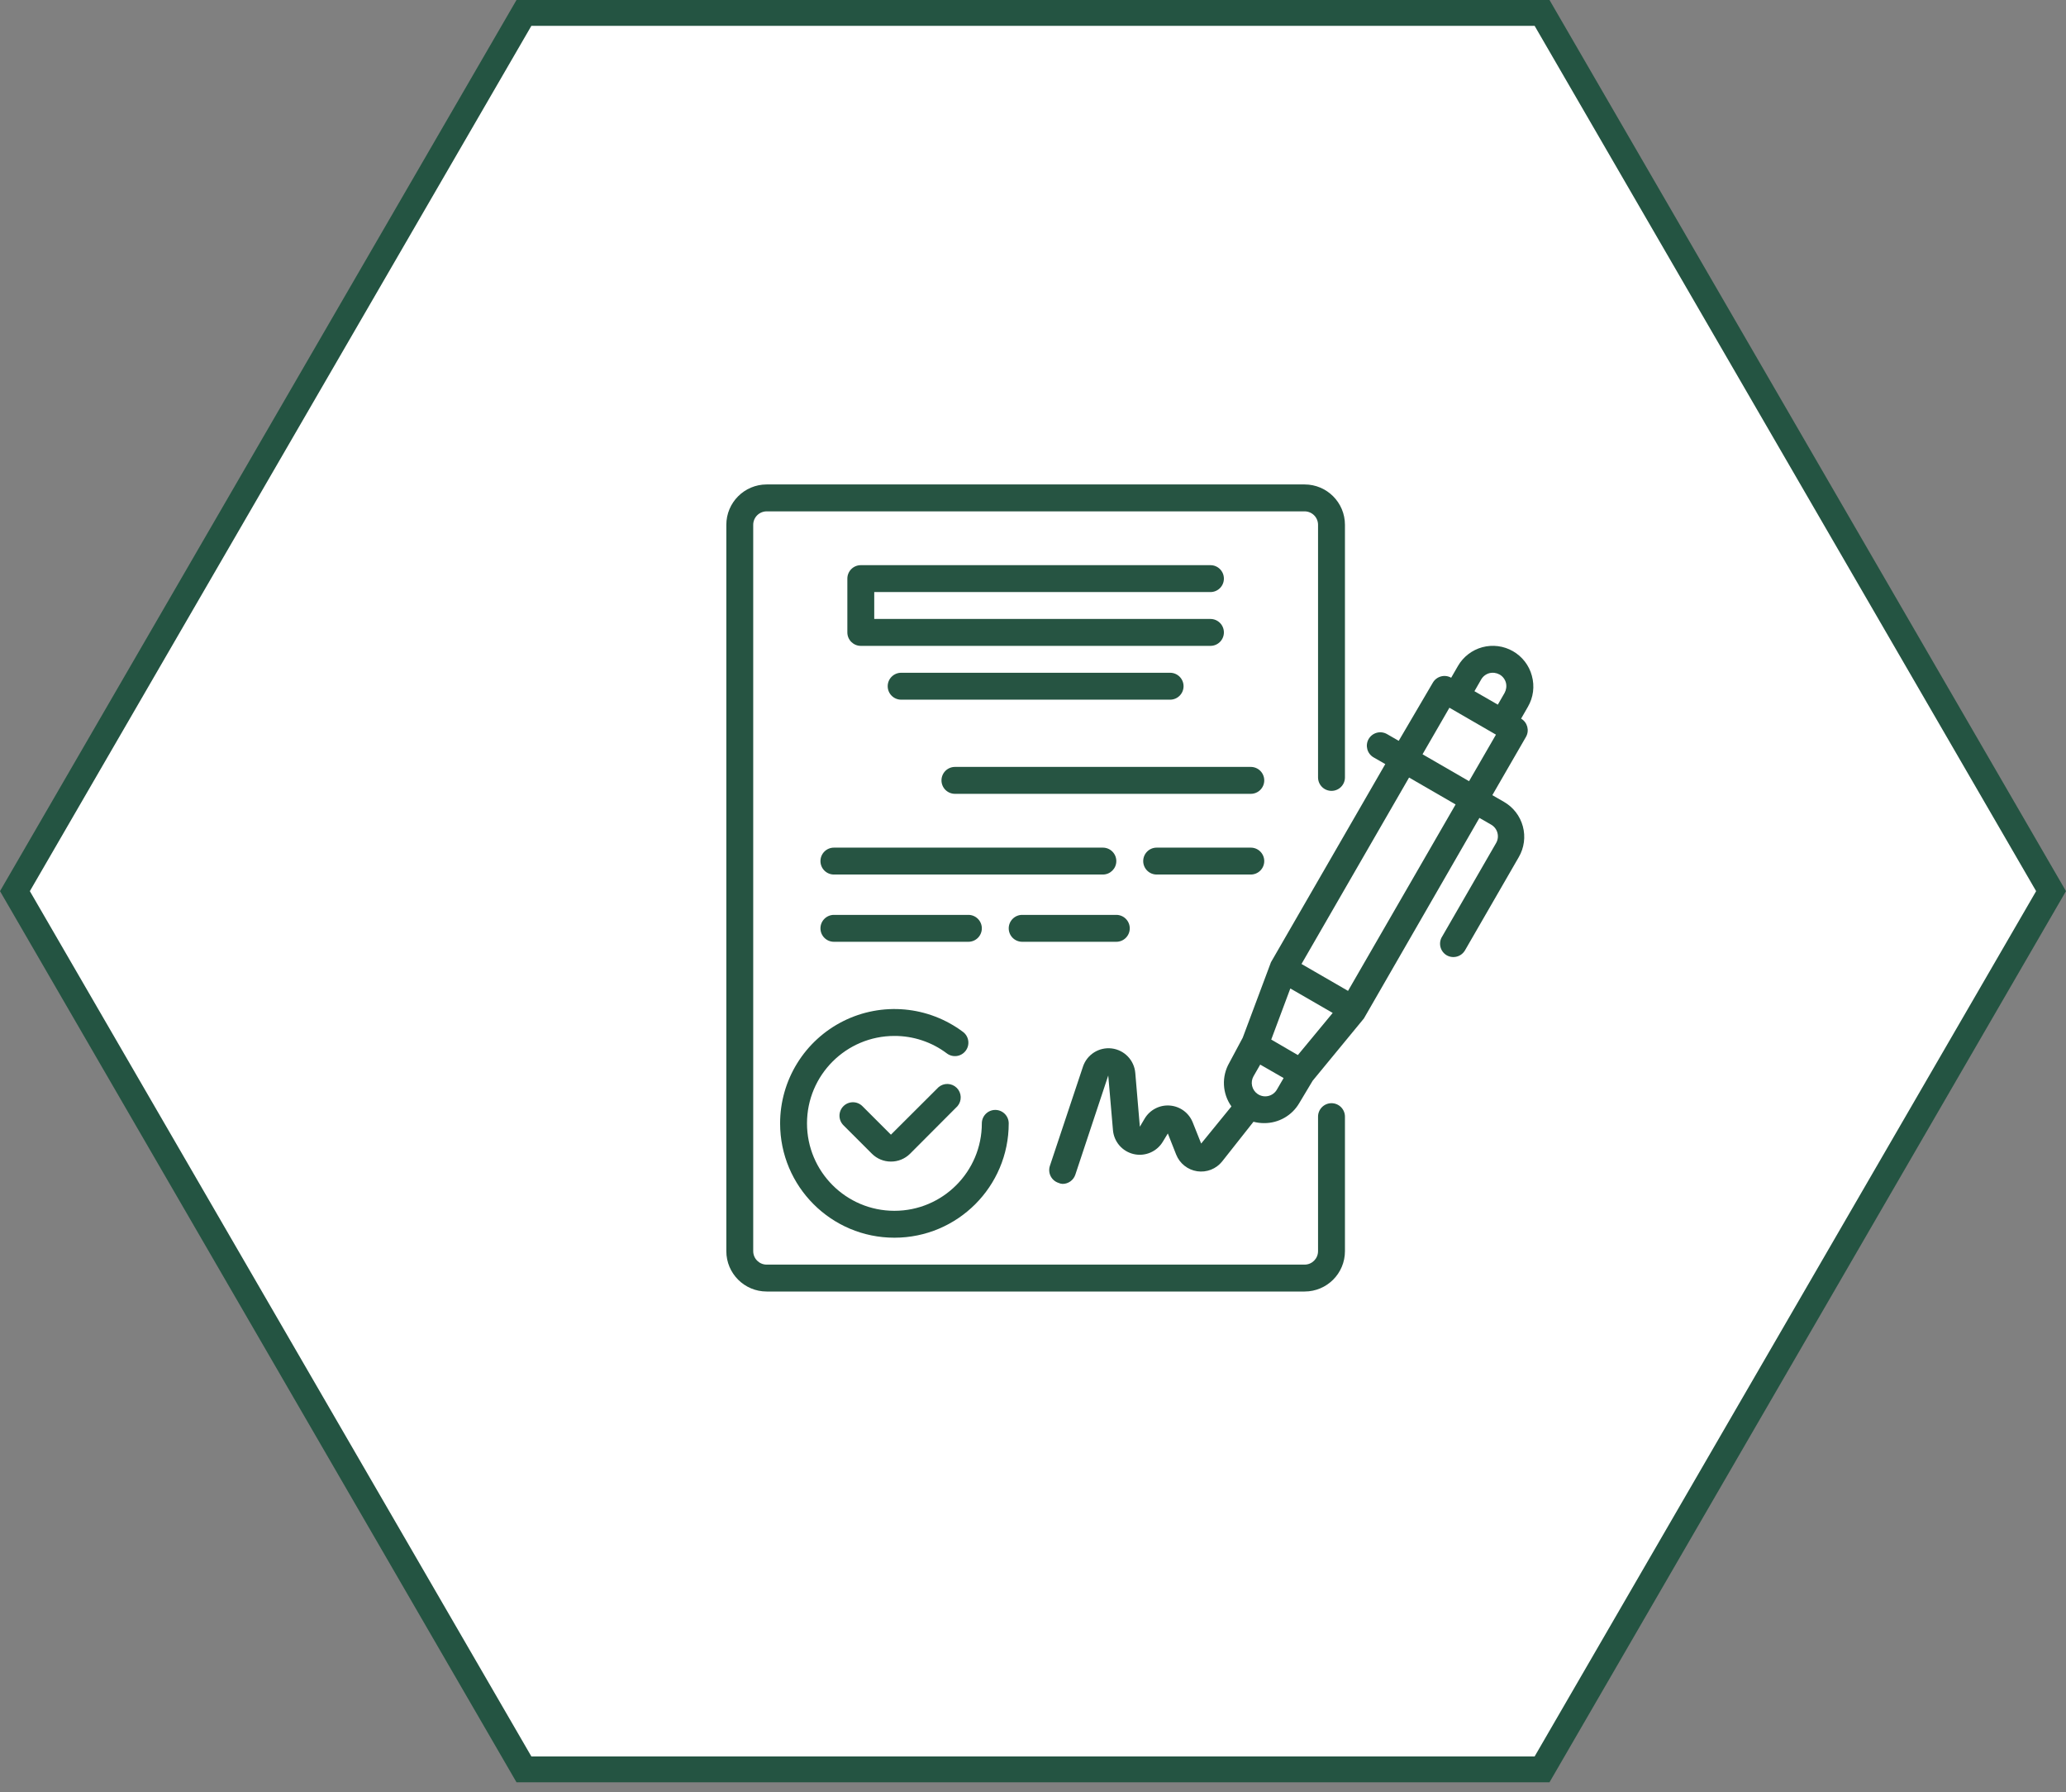
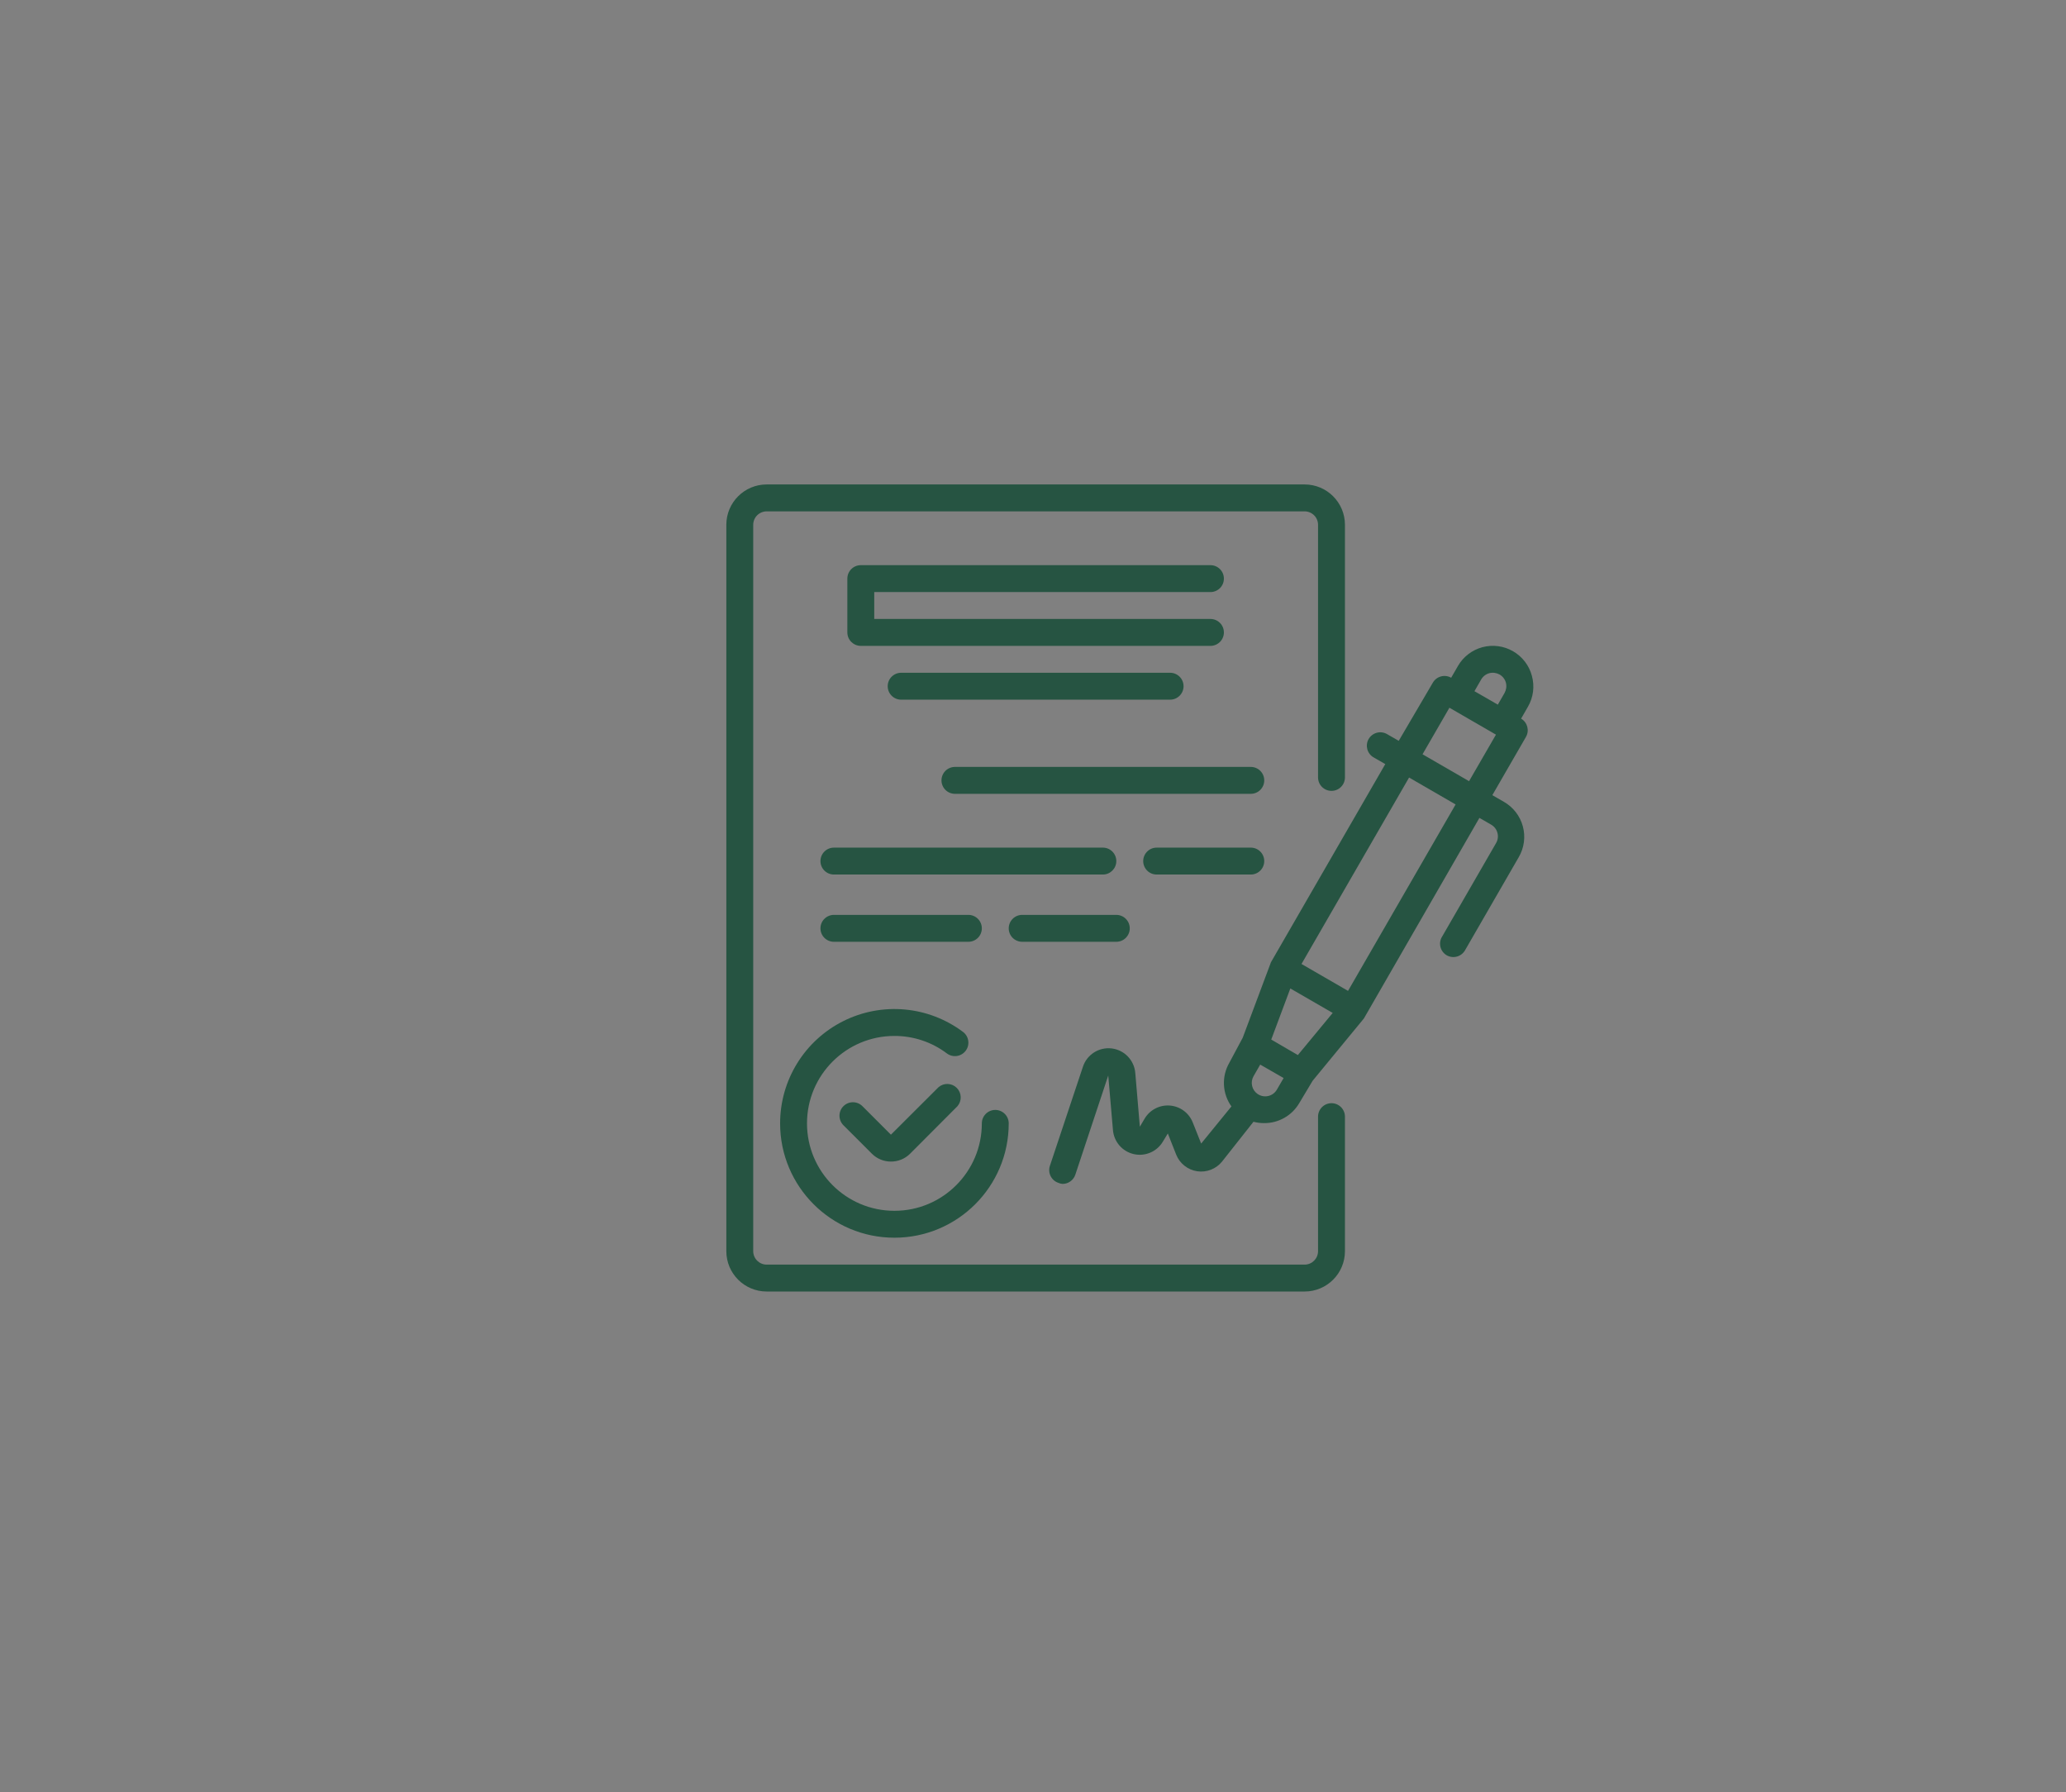
<svg xmlns="http://www.w3.org/2000/svg" width="128" height="111" viewBox="0 0 128 111" fill="none">
  <rect x="0" y="0" width="128" height="111" fill="#808080" stroke="none" />
-   <path d="M95.539 0.8L127.074 55.2L95.539 109.6H32.461L0.925 55.2L32.461 0.8H95.539Z" fill="white" stroke="#245442" stroke-width="1.6" />
  <g clip-path="url(#clip0_186_546)">
-     <rect width="50" height="50" transform="translate(45 30)" fill="white" />
    <path d="M94.907 41.856C94.822 41.539 94.675 41.242 94.475 40.982C94.275 40.722 94.025 40.504 93.741 40.34C93.456 40.176 93.142 40.069 92.816 40.026C92.49 39.983 92.159 40.005 91.841 40.09C91.201 40.263 90.656 40.682 90.325 41.257L89.908 41.981C89.718 41.872 89.492 41.842 89.28 41.899C89.068 41.955 88.886 42.093 88.775 42.282L86.659 45.889L85.934 45.472C85.839 45.417 85.734 45.382 85.625 45.367C85.516 45.353 85.405 45.36 85.299 45.389C85.193 45.418 85.094 45.467 85.007 45.534C84.92 45.602 84.847 45.685 84.792 45.781C84.567 46.179 84.704 46.685 85.101 46.914L85.826 47.33L78.743 59.603L76.994 64.278L76.161 65.835C75.922 66.251 75.807 66.726 75.831 67.205C75.855 67.684 76.015 68.145 76.294 68.535L74.419 70.835L73.894 69.519C73.778 69.231 73.585 68.982 73.335 68.798C73.085 68.615 72.788 68.505 72.48 68.481C72.17 68.456 71.861 68.519 71.585 68.661C71.31 68.803 71.079 69.019 70.92 69.285L70.62 69.793L70.337 66.46C70.305 66.078 70.142 65.718 69.876 65.442C69.61 65.165 69.257 64.989 68.876 64.943C68.495 64.897 68.11 64.984 67.785 65.189C67.461 65.394 67.217 65.705 67.096 66.069L65.046 72.218C64.977 72.427 64.994 72.654 65.092 72.851C65.19 73.048 65.362 73.198 65.571 73.268C65.652 73.306 65.74 73.328 65.829 73.334C66.004 73.335 66.174 73.28 66.316 73.179C66.458 73.077 66.565 72.933 66.621 72.768L68.662 66.619L68.954 70.002C68.983 70.353 69.123 70.687 69.354 70.954C69.584 71.221 69.894 71.407 70.238 71.487C70.582 71.567 70.942 71.535 71.266 71.397C71.591 71.259 71.864 71.021 72.045 70.718L72.353 70.21L72.87 71.518C72.978 71.789 73.154 72.027 73.383 72.208C73.612 72.39 73.884 72.508 74.172 72.551C74.461 72.594 74.755 72.56 75.027 72.454C75.298 72.347 75.537 72.171 75.719 71.943L77.66 69.485C77.875 69.541 78.097 69.57 78.319 69.569C78.757 69.572 79.189 69.46 79.571 69.243C79.953 69.027 80.271 68.714 80.493 68.335L81.326 66.944L84.501 63.086L91.658 50.663L92.383 51.08C92.478 51.134 92.562 51.208 92.63 51.295C92.697 51.382 92.746 51.482 92.774 51.588C92.803 51.694 92.81 51.804 92.796 51.913C92.782 52.022 92.746 52.126 92.691 52.221L89.359 57.995C89.296 58.089 89.254 58.195 89.233 58.306C89.213 58.416 89.216 58.53 89.24 58.64C89.265 58.75 89.312 58.853 89.378 58.944C89.444 59.035 89.528 59.112 89.625 59.17C89.72 59.225 89.825 59.261 89.934 59.275C90.043 59.29 90.154 59.282 90.26 59.254C90.366 59.225 90.466 59.176 90.552 59.109C90.639 59.041 90.712 58.958 90.767 58.862L94.099 53.088C94.264 52.803 94.371 52.489 94.414 52.163C94.457 51.837 94.435 51.506 94.349 51.188C94.177 50.548 93.757 50.003 93.183 49.672L92.458 49.255L94.541 45.647C94.768 45.251 94.634 44.746 94.241 44.514L94.657 43.789C94.826 43.5 94.936 43.18 94.979 42.848C95.022 42.516 94.997 42.179 94.907 41.856ZM91.766 42.09C91.821 41.994 91.894 41.91 91.981 41.843C92.069 41.776 92.168 41.727 92.275 41.698C92.489 41.645 92.715 41.675 92.908 41.782C93.003 41.836 93.087 41.909 93.154 41.996C93.222 42.084 93.271 42.183 93.3 42.29C93.353 42.504 93.323 42.73 93.216 42.923L92.799 43.648L91.35 42.815L91.766 42.09ZM80.41 65.353L79.993 65.111L78.76 64.394L79.943 61.228L82.568 62.744L80.41 65.353ZM77.91 67.76C77.74 67.642 77.621 67.465 77.575 67.263C77.528 67.061 77.559 66.849 77.661 66.669L78.077 65.944L79.527 66.777L79.11 67.494C79.052 67.594 78.975 67.681 78.881 67.749C78.788 67.818 78.682 67.866 78.569 67.891C78.456 67.916 78.339 67.918 78.226 67.895C78.112 67.872 78.005 67.826 77.91 67.76ZM83.518 61.378L80.635 59.712L87.3 48.163L90.183 49.83L83.518 61.378ZM91.016 48.389L88.134 46.722L89.8 43.839L92.683 45.506L91.016 48.389ZM58.147 67.344L55.198 70.285L53.431 68.519C53.275 68.363 53.064 68.276 52.844 68.276C52.624 68.276 52.412 68.363 52.256 68.519C52.178 68.596 52.116 68.688 52.074 68.79C52.032 68.891 52.01 69 52.01 69.11C52.01 69.22 52.032 69.329 52.074 69.43C52.116 69.532 52.178 69.624 52.256 69.702L54.023 71.468C54.335 71.778 54.757 71.952 55.198 71.951C55.64 71.954 56.066 71.78 56.381 71.468L59.322 68.519C59.458 68.359 59.529 68.154 59.521 67.944C59.513 67.735 59.426 67.536 59.278 67.388C59.129 67.239 58.931 67.152 58.721 67.144C58.511 67.136 58.306 67.207 58.147 67.344Z" fill="#265442" />
    <path d="M48.332 69.585C48.332 73.497 51.503 76.667 55.414 76.667C59.325 76.667 62.496 73.497 62.496 69.585C62.496 69.364 62.408 69.152 62.252 68.996C62.096 68.84 61.884 68.752 61.663 68.752C61.442 68.752 61.23 68.84 61.074 68.996C60.918 69.152 60.83 69.364 60.83 69.585C60.83 72.576 58.405 75.001 55.414 75.001C52.423 75.001 49.998 72.576 49.998 69.585C49.998 66.594 52.423 64.169 55.414 64.169C56.587 64.166 57.728 64.546 58.664 65.252C58.751 65.318 58.851 65.366 58.957 65.393C59.063 65.42 59.173 65.426 59.281 65.411C59.39 65.395 59.494 65.359 59.588 65.303C59.682 65.247 59.764 65.173 59.83 65.086C59.896 64.998 59.943 64.899 59.971 64.793C59.998 64.687 60.004 64.576 59.988 64.468C59.973 64.36 59.936 64.255 59.881 64.161C59.825 64.067 59.751 63.985 59.663 63.919C58.611 63.13 57.36 62.65 56.05 62.531C54.74 62.413 53.423 62.662 52.247 63.25C51.071 63.839 50.081 64.743 49.39 65.862C48.698 66.98 48.332 68.27 48.332 69.585V69.585ZM74.994 36.674C75.215 36.674 75.427 36.586 75.583 36.43C75.74 36.274 75.827 36.062 75.827 35.841C75.827 35.62 75.74 35.408 75.583 35.252C75.427 35.095 75.215 35.008 74.994 35.008H53.331C53.11 35.008 52.898 35.095 52.742 35.252C52.586 35.408 52.498 35.62 52.498 35.841V39.173C52.498 39.634 52.871 40.007 53.331 40.007H74.994C75.215 40.007 75.427 39.919 75.583 39.763C75.74 39.606 75.827 39.395 75.827 39.173C75.827 38.953 75.74 38.741 75.583 38.584C75.427 38.428 75.215 38.34 74.994 38.34H54.164V36.674H74.994ZM55.831 41.673C55.61 41.673 55.398 41.761 55.242 41.917C55.085 42.073 54.998 42.285 54.998 42.506C54.998 42.727 55.085 42.939 55.242 43.095C55.398 43.252 55.61 43.34 55.831 43.34H72.495C72.716 43.34 72.927 43.252 73.084 43.095C73.24 42.939 73.328 42.727 73.328 42.506C73.328 42.285 73.24 42.073 73.084 41.917C72.927 41.761 72.716 41.673 72.495 41.673H55.831ZM77.494 47.505H59.163C58.943 47.505 58.731 47.593 58.574 47.749C58.418 47.906 58.33 48.118 58.33 48.339C58.33 48.56 58.418 48.772 58.574 48.928C58.731 49.084 58.943 49.172 59.163 49.172H77.494C77.715 49.172 77.927 49.084 78.083 48.928C78.239 48.772 78.327 48.56 78.327 48.339C78.327 48.118 78.239 47.906 78.083 47.749C77.927 47.593 77.715 47.505 77.494 47.505ZM69.162 53.338C69.162 53.117 69.074 52.905 68.918 52.749C68.761 52.592 68.55 52.505 68.329 52.505H51.665C51.444 52.505 51.232 52.592 51.076 52.749C50.919 52.905 50.832 53.117 50.832 53.338C50.832 53.559 50.919 53.771 51.076 53.927C51.232 54.083 51.444 54.171 51.665 54.171H68.329C68.789 54.171 69.162 53.798 69.162 53.338ZM77.494 52.505H71.661C71.44 52.505 71.228 52.592 71.072 52.749C70.916 52.905 70.828 53.117 70.828 53.338C70.828 53.559 70.916 53.771 71.072 53.927C71.228 54.083 71.44 54.171 71.661 54.171H77.494C77.715 54.171 77.927 54.083 78.083 53.927C78.239 53.771 78.327 53.559 78.327 53.338C78.327 53.117 78.239 52.905 78.083 52.749C77.927 52.592 77.715 52.505 77.494 52.505ZM59.997 58.337C60.218 58.337 60.43 58.249 60.586 58.093C60.742 57.937 60.83 57.725 60.83 57.504C60.83 57.283 60.742 57.071 60.586 56.915C60.43 56.758 60.218 56.67 59.997 56.67H51.665C51.444 56.67 51.232 56.758 51.076 56.915C50.919 57.071 50.832 57.283 50.832 57.504C50.832 57.725 50.919 57.937 51.076 58.093C51.232 58.249 51.444 58.337 51.665 58.337H59.997ZM63.33 58.337H69.162C69.383 58.337 69.595 58.249 69.751 58.093C69.907 57.937 69.995 57.725 69.995 57.504C69.995 57.283 69.907 57.071 69.751 56.915C69.595 56.758 69.383 56.67 69.162 56.67H63.33C63.108 56.67 62.897 56.758 62.74 56.915C62.584 57.071 62.496 57.283 62.496 57.504C62.496 57.725 62.584 57.937 62.74 58.093C62.897 58.249 63.108 58.337 63.33 58.337Z" fill="#265442" />
    <path d="M82.494 68.335C82.273 68.335 82.061 68.423 81.904 68.579C81.748 68.736 81.66 68.947 81.66 69.168V77.5C81.66 77.961 81.287 78.334 80.827 78.334H47.5C47.039 78.334 46.666 77.961 46.666 77.5V32.508C46.666 32.287 46.754 32.075 46.91 31.919C47.067 31.763 47.279 31.675 47.5 31.675H80.827C81.048 31.675 81.26 31.763 81.416 31.919C81.573 32.075 81.66 32.287 81.66 32.508V48.155C81.66 48.376 81.748 48.588 81.904 48.745C82.061 48.901 82.273 48.989 82.494 48.989C82.715 48.989 82.927 48.901 83.083 48.745C83.239 48.588 83.327 48.376 83.327 48.155V32.508C83.327 31.128 82.208 30.008 80.827 30.008H47.5C46.119 30.008 45 31.128 45 32.508V77.5C45 78.881 46.119 80 47.5 80H80.827C82.208 80 83.327 78.881 83.327 77.5V69.168C83.327 68.947 83.239 68.736 83.083 68.579C82.927 68.423 82.715 68.335 82.494 68.335Z" fill="#265442" />
  </g>
  <defs>
    <clipPath id="clip0_186_546">
      <rect width="50" height="50" fill="white" transform="translate(45 30)" />
    </clipPath>
  </defs>
</svg>